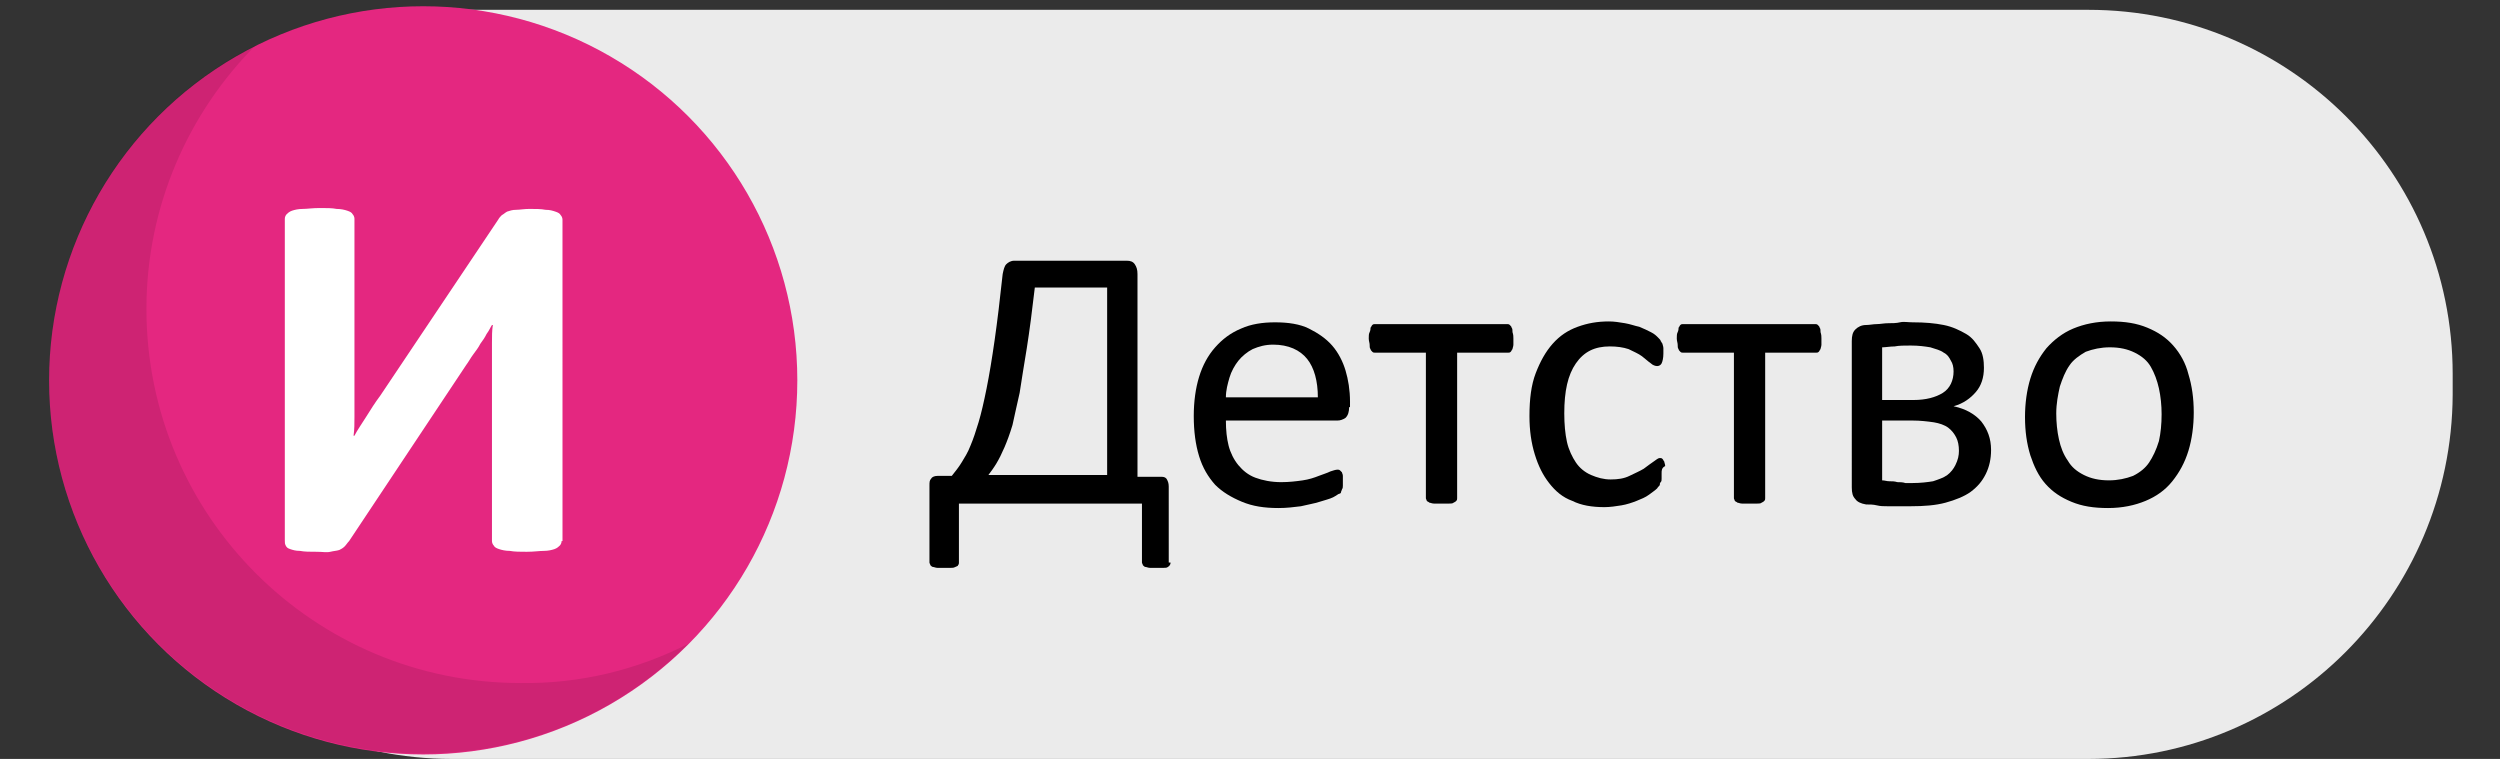
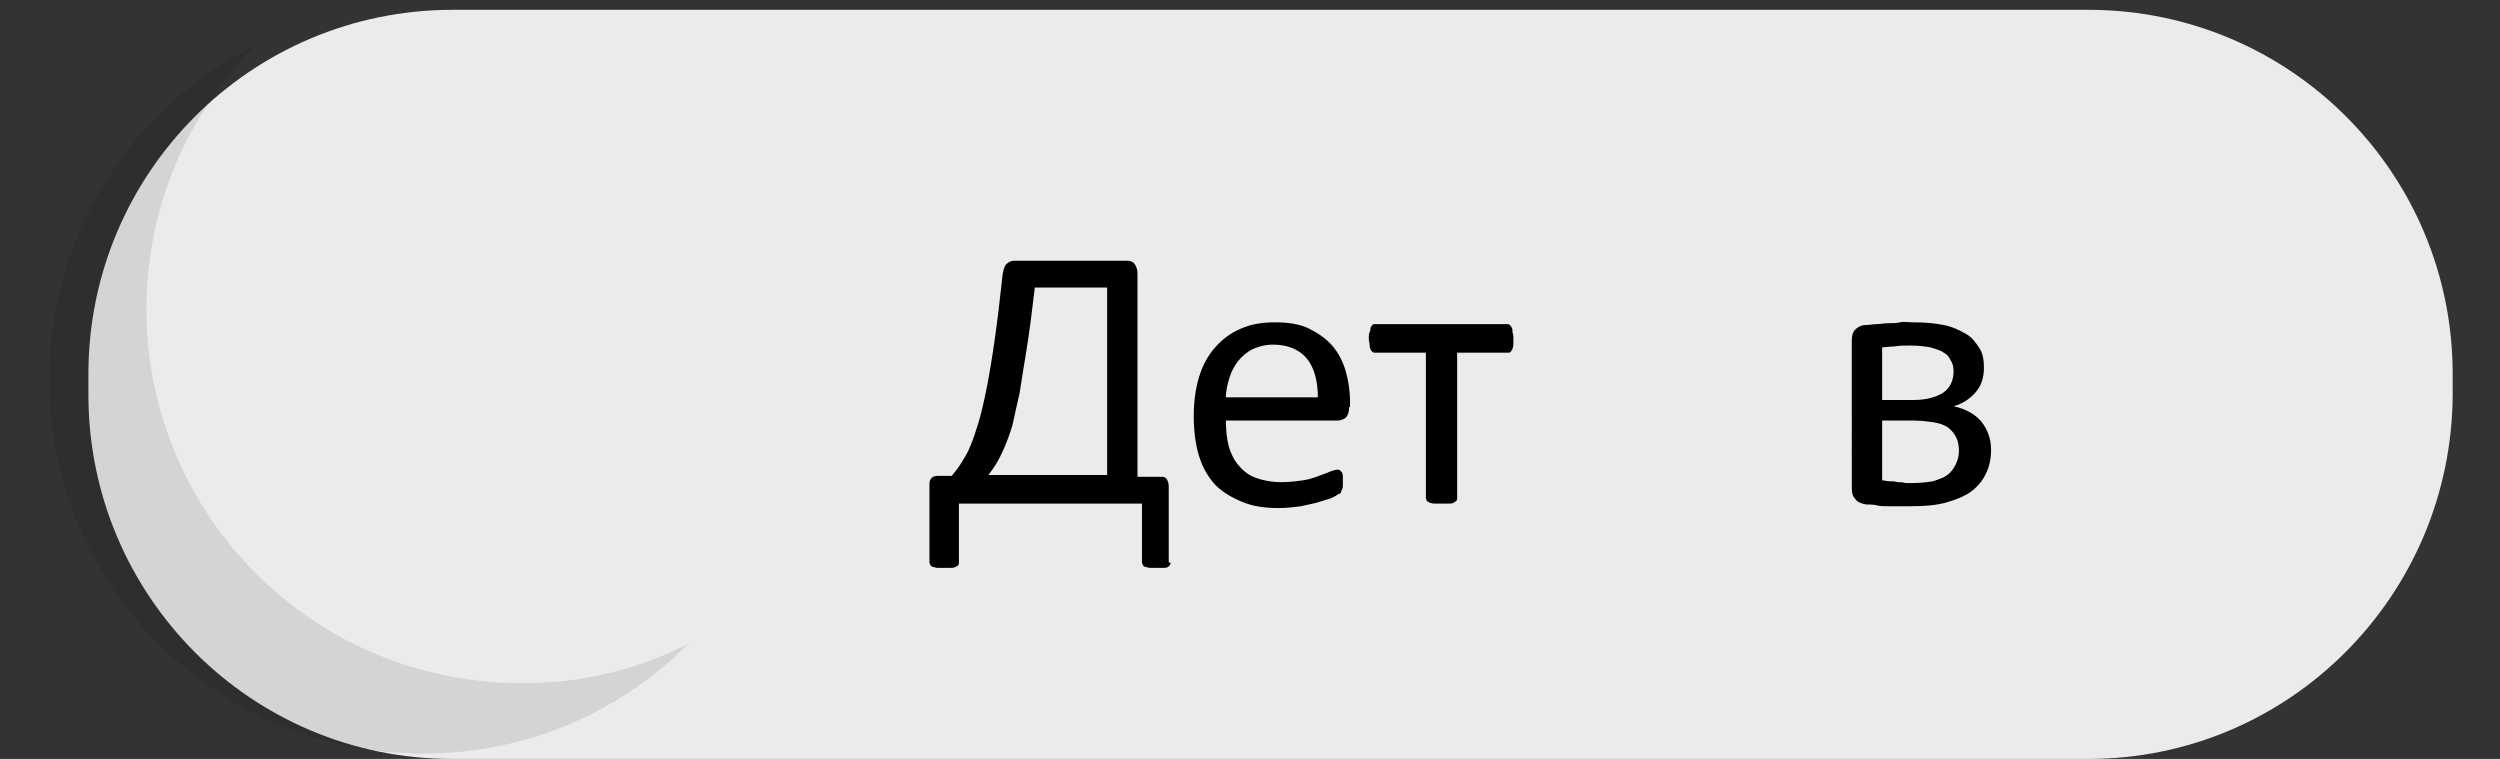
<svg xmlns="http://www.w3.org/2000/svg" version="1.1" id="Слой_1" x="0px" y="0px" viewBox="0 0 280 85" style="enable-background:new 0 0 280 85;" xml:space="preserve">
  <rect x="0" y="0" width="280" height="85" fill="#333333" stroke="none" />
  <style type="text/css"> .st0{fill:#EBEBEB;} .st1{fill:#E42780;} .st2{opacity:0.1;} .st3{fill:#FFFFFF;} </style>
  <path class="st0" d="M233.9,85H50.6C28.1,85,9.9,66.7,9.9,44.2v-2.3c0-22.5,18.2-40.8,40.8-40.8l183.2,0c22.5,0,40.8,18.2,40.8,40.8 v2.3C274.6,66.7,256.4,85,233.9,85z" />
  <g>
    <path d="M131.1,63c0,0.1,0,0.2-0.1,0.3c0,0.1-0.1,0.1-0.2,0.2s-0.3,0.1-0.5,0.1c-0.2,0-0.5,0-0.8,0c-0.3,0-0.5,0-0.7,0 c-0.2,0-0.4-0.1-0.5-0.1s-0.2-0.1-0.3-0.2c0-0.1-0.1-0.2-0.1-0.3v-6.6h-20.5V63c0,0.1,0,0.2-0.1,0.3c0,0.1-0.1,0.1-0.3,0.2 s-0.3,0.1-0.5,0.1c-0.2,0-0.4,0-0.7,0c-0.3,0-0.6,0-0.8,0c-0.2,0-0.4-0.1-0.5-0.1c-0.1,0-0.2-0.1-0.3-0.2c0-0.1-0.1-0.2-0.1-0.3 v-8.6c0-0.4,0-0.6,0.2-0.8c0.1-0.2,0.4-0.3,0.7-0.3h1.6c0.4-0.5,0.8-1,1.1-1.5s0.7-1.1,1-1.9c0.3-0.7,0.6-1.6,0.9-2.6 c0.3-1,0.6-2.3,0.9-3.8c0.3-1.5,0.6-3.3,0.9-5.4s0.6-4.6,0.9-7.4c0.1-0.5,0.2-0.9,0.4-1.1c0.2-0.2,0.5-0.4,0.9-0.4h12.6 c0.4,0,0.7,0.1,0.9,0.4s0.3,0.6,0.3,1.1v22.7h2.7c0.3,0,0.5,0.1,0.6,0.3s0.2,0.4,0.2,0.8V63z M124,32.2h-8.1 c-0.3,2.6-0.6,4.9-0.9,6.8c-0.3,1.9-0.6,3.6-0.8,5c-0.3,1.4-0.6,2.6-0.8,3.6c-0.3,1-0.6,1.8-0.9,2.5s-0.6,1.3-0.9,1.8 s-0.6,0.9-0.9,1.3H124V32.2z" />
    <path d="M151.1,45.6c0,0.5-0.1,0.9-0.4,1.2c-0.3,0.2-0.6,0.3-0.9,0.3h-12.5c0,1.1,0.1,2,0.3,2.8c0.2,0.8,0.6,1.6,1.1,2.2 s1.1,1.1,1.9,1.4s1.8,0.5,2.9,0.5c0.9,0,1.7-0.1,2.4-0.2s1.3-0.3,1.8-0.5s0.9-0.3,1.3-0.5c0.3-0.1,0.6-0.2,0.8-0.2 c0.1,0,0.2,0,0.3,0.1s0.1,0.1,0.2,0.2c0,0.1,0.1,0.2,0.1,0.4c0,0.2,0,0.4,0,0.6c0,0.2,0,0.3,0,0.5c0,0.1,0,0.3-0.1,0.4 c0,0.1-0.1,0.2-0.1,0.3c0,0.1-0.1,0.2-0.2,0.2s-0.3,0.2-0.7,0.4c-0.4,0.2-0.9,0.3-1.5,0.5c-0.6,0.2-1.3,0.3-2.1,0.5 c-0.8,0.1-1.6,0.2-2.5,0.2c-1.6,0-2.9-0.2-4.1-0.7s-2.2-1.1-3-1.9c-0.8-0.9-1.4-1.9-1.8-3.2c-0.4-1.3-0.6-2.8-0.6-4.5 c0-1.6,0.2-3.1,0.6-4.4c0.4-1.3,1-2.4,1.8-3.3c0.8-0.9,1.7-1.6,2.9-2.1c1.1-0.5,2.4-0.7,3.8-0.7c1.5,0,2.8,0.2,3.8,0.7 s1.9,1.1,2.6,1.9c0.7,0.8,1.2,1.8,1.5,2.8s0.5,2.2,0.5,3.5V45.6z M147.6,44.5c0-1.8-0.4-3.3-1.2-4.3s-2.1-1.6-3.8-1.6 c-0.9,0-1.6,0.2-2.3,0.5c-0.6,0.3-1.2,0.8-1.6,1.3s-0.8,1.2-1,1.9c-0.2,0.7-0.4,1.4-0.4,2.2H147.6z" />
    <path d="M169.5,37.9c0,0.3,0,0.5,0,0.7c0,0.2-0.1,0.4-0.1,0.5c-0.1,0.1-0.1,0.2-0.2,0.3c-0.1,0.1-0.2,0.1-0.3,0.1h-5.7v16.3 c0,0.1,0,0.2-0.1,0.3c-0.1,0.1-0.1,0.1-0.3,0.2c-0.1,0.1-0.3,0.1-0.5,0.1s-0.5,0-0.9,0c-0.3,0-0.6,0-0.8,0s-0.4-0.1-0.5-0.1 c-0.1-0.1-0.2-0.1-0.3-0.2c0-0.1-0.1-0.2-0.1-0.3V39.5h-5.7c-0.1,0-0.2,0-0.3-0.1c-0.1-0.1-0.2-0.2-0.2-0.3 c-0.1-0.1-0.1-0.3-0.1-0.5c0-0.2-0.1-0.4-0.1-0.7c0-0.3,0-0.5,0.1-0.7s0.1-0.4,0.1-0.5c0.1-0.1,0.1-0.2,0.2-0.3 c0.1-0.1,0.2-0.1,0.3-0.1h14.8c0.1,0,0.2,0,0.3,0.1c0.1,0.1,0.2,0.2,0.2,0.3c0.1,0.1,0.1,0.3,0.1,0.5 C169.5,37.5,169.5,37.7,169.5,37.9z" />
-     <path d="M186.1,53c0,0.2,0,0.4,0,0.6c0,0.2,0,0.3-0.1,0.4s-0.1,0.2-0.1,0.3c0,0.1-0.2,0.2-0.3,0.4c-0.2,0.2-0.5,0.4-0.9,0.7 c-0.4,0.3-0.9,0.5-1.4,0.7c-0.5,0.2-1.1,0.4-1.7,0.5c-0.6,0.1-1.3,0.2-1.9,0.2c-1.4,0-2.6-0.2-3.6-0.7c-1.1-0.4-1.9-1.1-2.6-2 c-0.7-0.9-1.2-1.9-1.6-3.2c-0.4-1.3-0.6-2.7-0.6-4.3c0-1.9,0.2-3.5,0.7-4.8c0.5-1.3,1.1-2.4,1.9-3.3c0.8-0.9,1.7-1.5,2.8-1.9 c1.1-0.4,2.2-0.6,3.5-0.6c0.6,0,1.2,0.1,1.8,0.2c0.6,0.1,1.1,0.3,1.6,0.4c0.5,0.2,0.9,0.4,1.3,0.6c0.4,0.2,0.6,0.4,0.8,0.6 s0.3,0.3,0.3,0.4c0.1,0.1,0.1,0.2,0.2,0.3c0,0.1,0.1,0.3,0.1,0.5s0,0.4,0,0.6c0,0.5-0.1,0.9-0.2,1.1c-0.1,0.2-0.3,0.3-0.5,0.3 c-0.2,0-0.5-0.1-0.7-0.3c-0.3-0.2-0.6-0.5-1-0.8s-0.9-0.5-1.5-0.8c-0.6-0.2-1.3-0.3-2.1-0.3c-1.7,0-2.9,0.6-3.8,1.9 s-1.3,3.1-1.3,5.6c0,1.2,0.1,2.3,0.3,3.2s0.6,1.7,1,2.3s1,1.1,1.7,1.4c0.7,0.3,1.4,0.5,2.2,0.5c0.8,0,1.5-0.1,2.1-0.4 c0.6-0.3,1.1-0.5,1.6-0.8c0.4-0.3,0.8-0.6,1.1-0.8c0.3-0.2,0.5-0.4,0.7-0.4c0.1,0,0.2,0,0.3,0.1c0.1,0.1,0.1,0.2,0.2,0.3 c0,0.1,0.1,0.3,0.1,0.5C186.1,52.4,186.1,52.7,186.1,53z" />
-     <path d="M204,37.9c0,0.3,0,0.5,0,0.7c0,0.2-0.1,0.4-0.1,0.5c-0.1,0.1-0.1,0.2-0.2,0.3c-0.1,0.1-0.2,0.1-0.3,0.1h-5.7v16.3 c0,0.1,0,0.2-0.1,0.3c-0.1,0.1-0.1,0.1-0.3,0.2c-0.1,0.1-0.3,0.1-0.5,0.1s-0.5,0-0.9,0c-0.3,0-0.6,0-0.8,0s-0.4-0.1-0.5-0.1 c-0.1-0.1-0.2-0.1-0.3-0.2c0-0.1-0.1-0.2-0.1-0.3V39.5h-5.7c-0.1,0-0.2,0-0.3-0.1c-0.1-0.1-0.2-0.2-0.2-0.3 c-0.1-0.1-0.1-0.3-0.1-0.5c0-0.2-0.1-0.4-0.1-0.7c0-0.3,0-0.5,0.1-0.7s0.1-0.4,0.1-0.5c0.1-0.1,0.1-0.2,0.2-0.3 c0.1-0.1,0.2-0.1,0.3-0.1h14.8c0.1,0,0.2,0,0.3,0.1c0.1,0.1,0.2,0.2,0.2,0.3c0.1,0.1,0.1,0.3,0.1,0.5C204,37.5,204,37.7,204,37.9z" />
    <path d="M223,50.4c0,1-0.2,1.9-0.6,2.7s-0.9,1.4-1.7,2c-0.7,0.5-1.7,0.9-2.8,1.2c-1.1,0.3-2.4,0.4-3.9,0.4c-0.5,0-0.9,0-1.3,0 c-0.4,0-0.9,0-1.3,0c-0.4,0-0.8,0-1.2-0.1s-0.8-0.1-1.2-0.1c-0.6-0.1-1-0.3-1.2-0.6c-0.3-0.3-0.4-0.7-0.4-1.3V38.2 c0-0.6,0.1-1,0.4-1.3s0.7-0.5,1.2-0.5c0.4,0,0.8-0.1,1.2-0.1c0.4,0,0.8-0.1,1.3-0.1c0.4,0,0.9,0,1.3-0.1s0.9,0,1.4,0 c1.4,0,2.5,0.1,3.5,0.3s1.8,0.6,2.5,1c0.7,0.4,1.1,1,1.5,1.6s0.5,1.4,0.5,2.2c0,1.1-0.3,2-0.9,2.7s-1.4,1.3-2.5,1.6 c1.4,0.3,2.4,0.9,3.1,1.7C222.6,48.1,223,49.1,223,50.4z M218.8,41.6c0-0.5-0.1-0.9-0.3-1.2c-0.2-0.4-0.4-0.7-0.8-0.9 c-0.4-0.3-0.9-0.4-1.5-0.6c-0.6-0.1-1.3-0.2-2.2-0.2c-0.7,0-1.3,0-1.8,0.1c-0.5,0-1,0.1-1.4,0.1v5.9h3.5c1.4,0,2.5-0.3,3.3-0.8 S218.8,42.6,218.8,41.6z M219.4,50.5c0-0.6-0.1-1.1-0.3-1.5s-0.5-0.8-0.9-1.1c-0.4-0.3-1-0.5-1.6-0.6c-0.7-0.1-1.5-0.2-2.4-0.2 h-3.4v6.7c0.3,0,0.5,0.1,0.8,0.1c0.3,0,0.6,0,0.9,0.1c0.3,0,0.6,0,0.9,0.1c0.3,0,0.6,0,0.8,0c0.9,0,1.7-0.1,2.3-0.2 c0.6-0.2,1.2-0.4,1.6-0.7c0.4-0.3,0.7-0.7,0.9-1.1C219.3,51.5,219.4,51,219.4,50.5z" />
-     <path d="M245.7,46.2c0,1.5-0.2,3-0.6,4.3c-0.4,1.3-1,2.4-1.8,3.4s-1.8,1.7-3,2.2c-1.2,0.5-2.6,0.8-4.2,0.8c-1.6,0-2.9-0.2-4.1-0.7 s-2.1-1.1-2.9-2s-1.3-2-1.7-3.2c-0.4-1.3-0.6-2.7-0.6-4.3c0-1.5,0.2-3,0.6-4.3c0.4-1.3,1-2.4,1.8-3.4c0.8-0.9,1.8-1.7,3-2.2 c1.2-0.5,2.6-0.8,4.2-0.8c1.6,0,2.9,0.2,4.1,0.7s2.1,1.1,2.9,2s1.4,2,1.7,3.2C245.5,43.2,245.7,44.6,245.7,46.2z M242.1,46.4 c0-1-0.1-2-0.3-2.9c-0.2-0.9-0.5-1.7-0.9-2.4c-0.4-0.7-1-1.2-1.8-1.6c-0.8-0.4-1.7-0.6-2.8-0.6c-1,0-1.9,0.2-2.7,0.5 c-0.7,0.4-1.4,0.9-1.8,1.5c-0.5,0.7-0.8,1.5-1.1,2.4c-0.2,0.9-0.4,1.9-0.4,3c0,1,0.1,2,0.3,2.9c0.2,0.9,0.5,1.7,1,2.4 c0.4,0.7,1,1.2,1.8,1.6c0.8,0.4,1.7,0.6,2.8,0.6c1,0,1.9-0.2,2.7-0.5c0.8-0.4,1.4-0.9,1.8-1.5s0.8-1.4,1.1-2.4 C242,48.5,242.1,47.5,242.1,46.4z" />
  </g>
  <g>
-     <circle class="st1" cx="47.4" cy="42.6" r="41.9" />
    <path class="st2" d="M77.1,72.1C69.4,79.8,59,84.4,47.4,84.4c-23.1,0-41.9-18.7-41.9-41.9c0-16.4,9.4-30.6,23.2-37.5 c-7.6,7.6-12.3,18.1-12.3,29.6c0,23.2,18.8,41.9,41.9,41.9C65,76.6,71.4,75,77.1,72.1z" />
-     <path class="st3" d="M62.9,60.6c0,0.2-0.1,0.4-0.2,0.5c-0.1,0.1-0.3,0.3-0.6,0.4c-0.3,0.1-0.7,0.2-1.2,0.2c-0.5,0-1.1,0.1-1.9,0.1 c-0.7,0-1.4,0-1.9-0.1c-0.5,0-0.9-0.1-1.2-0.2c-0.3-0.1-0.5-0.2-0.6-0.4c-0.1-0.1-0.2-0.3-0.2-0.5V40.6c0-0.8,0-1.5,0-2.2 c0-0.7,0-1.4,0.1-2h-0.1c-0.2,0.3-0.3,0.6-0.6,1c-0.2,0.4-0.4,0.7-0.7,1.1c-0.2,0.4-0.5,0.8-0.8,1.2c-0.3,0.4-0.5,0.8-0.8,1.2 L39.1,60.6c-0.2,0.2-0.3,0.4-0.5,0.6c-0.2,0.2-0.4,0.3-0.6,0.4c-0.3,0.1-0.6,0.1-1,0.2s-0.9,0-1.5,0c-0.8,0-1.4,0-1.9-0.1 c-0.5,0-0.8-0.1-1.1-0.2c-0.3-0.1-0.4-0.2-0.5-0.4c-0.1-0.2-0.1-0.3-0.1-0.6v-36c0-0.2,0.1-0.4,0.2-0.5c0.1-0.1,0.3-0.3,0.6-0.4 c0.3-0.1,0.7-0.2,1.2-0.2c0.5,0,1.1-0.1,1.9-0.1c0.8,0,1.4,0,1.9,0.1c0.5,0,0.9,0.1,1.2,0.2c0.3,0.1,0.5,0.2,0.6,0.4 c0.1,0.1,0.2,0.3,0.2,0.5v20.2c0,0.6,0,1.3,0,2c0,0.7,0,1.4-0.1,2.1h0.1c0.3-0.6,0.8-1.3,1.3-2.1c0.5-0.8,1-1.6,1.6-2.4l13.2-19.7 c0.1-0.2,0.3-0.4,0.4-0.5c0.2-0.1,0.4-0.3,0.6-0.4c0.3-0.1,0.6-0.2,1-0.2c0.4,0,0.9-0.1,1.5-0.1c0.7,0,1.3,0,1.8,0.1 c0.5,0,0.8,0.1,1.1,0.2c0.3,0.1,0.5,0.2,0.6,0.4c0.1,0.1,0.2,0.3,0.2,0.5V60.6z" />
  </g>
</svg>